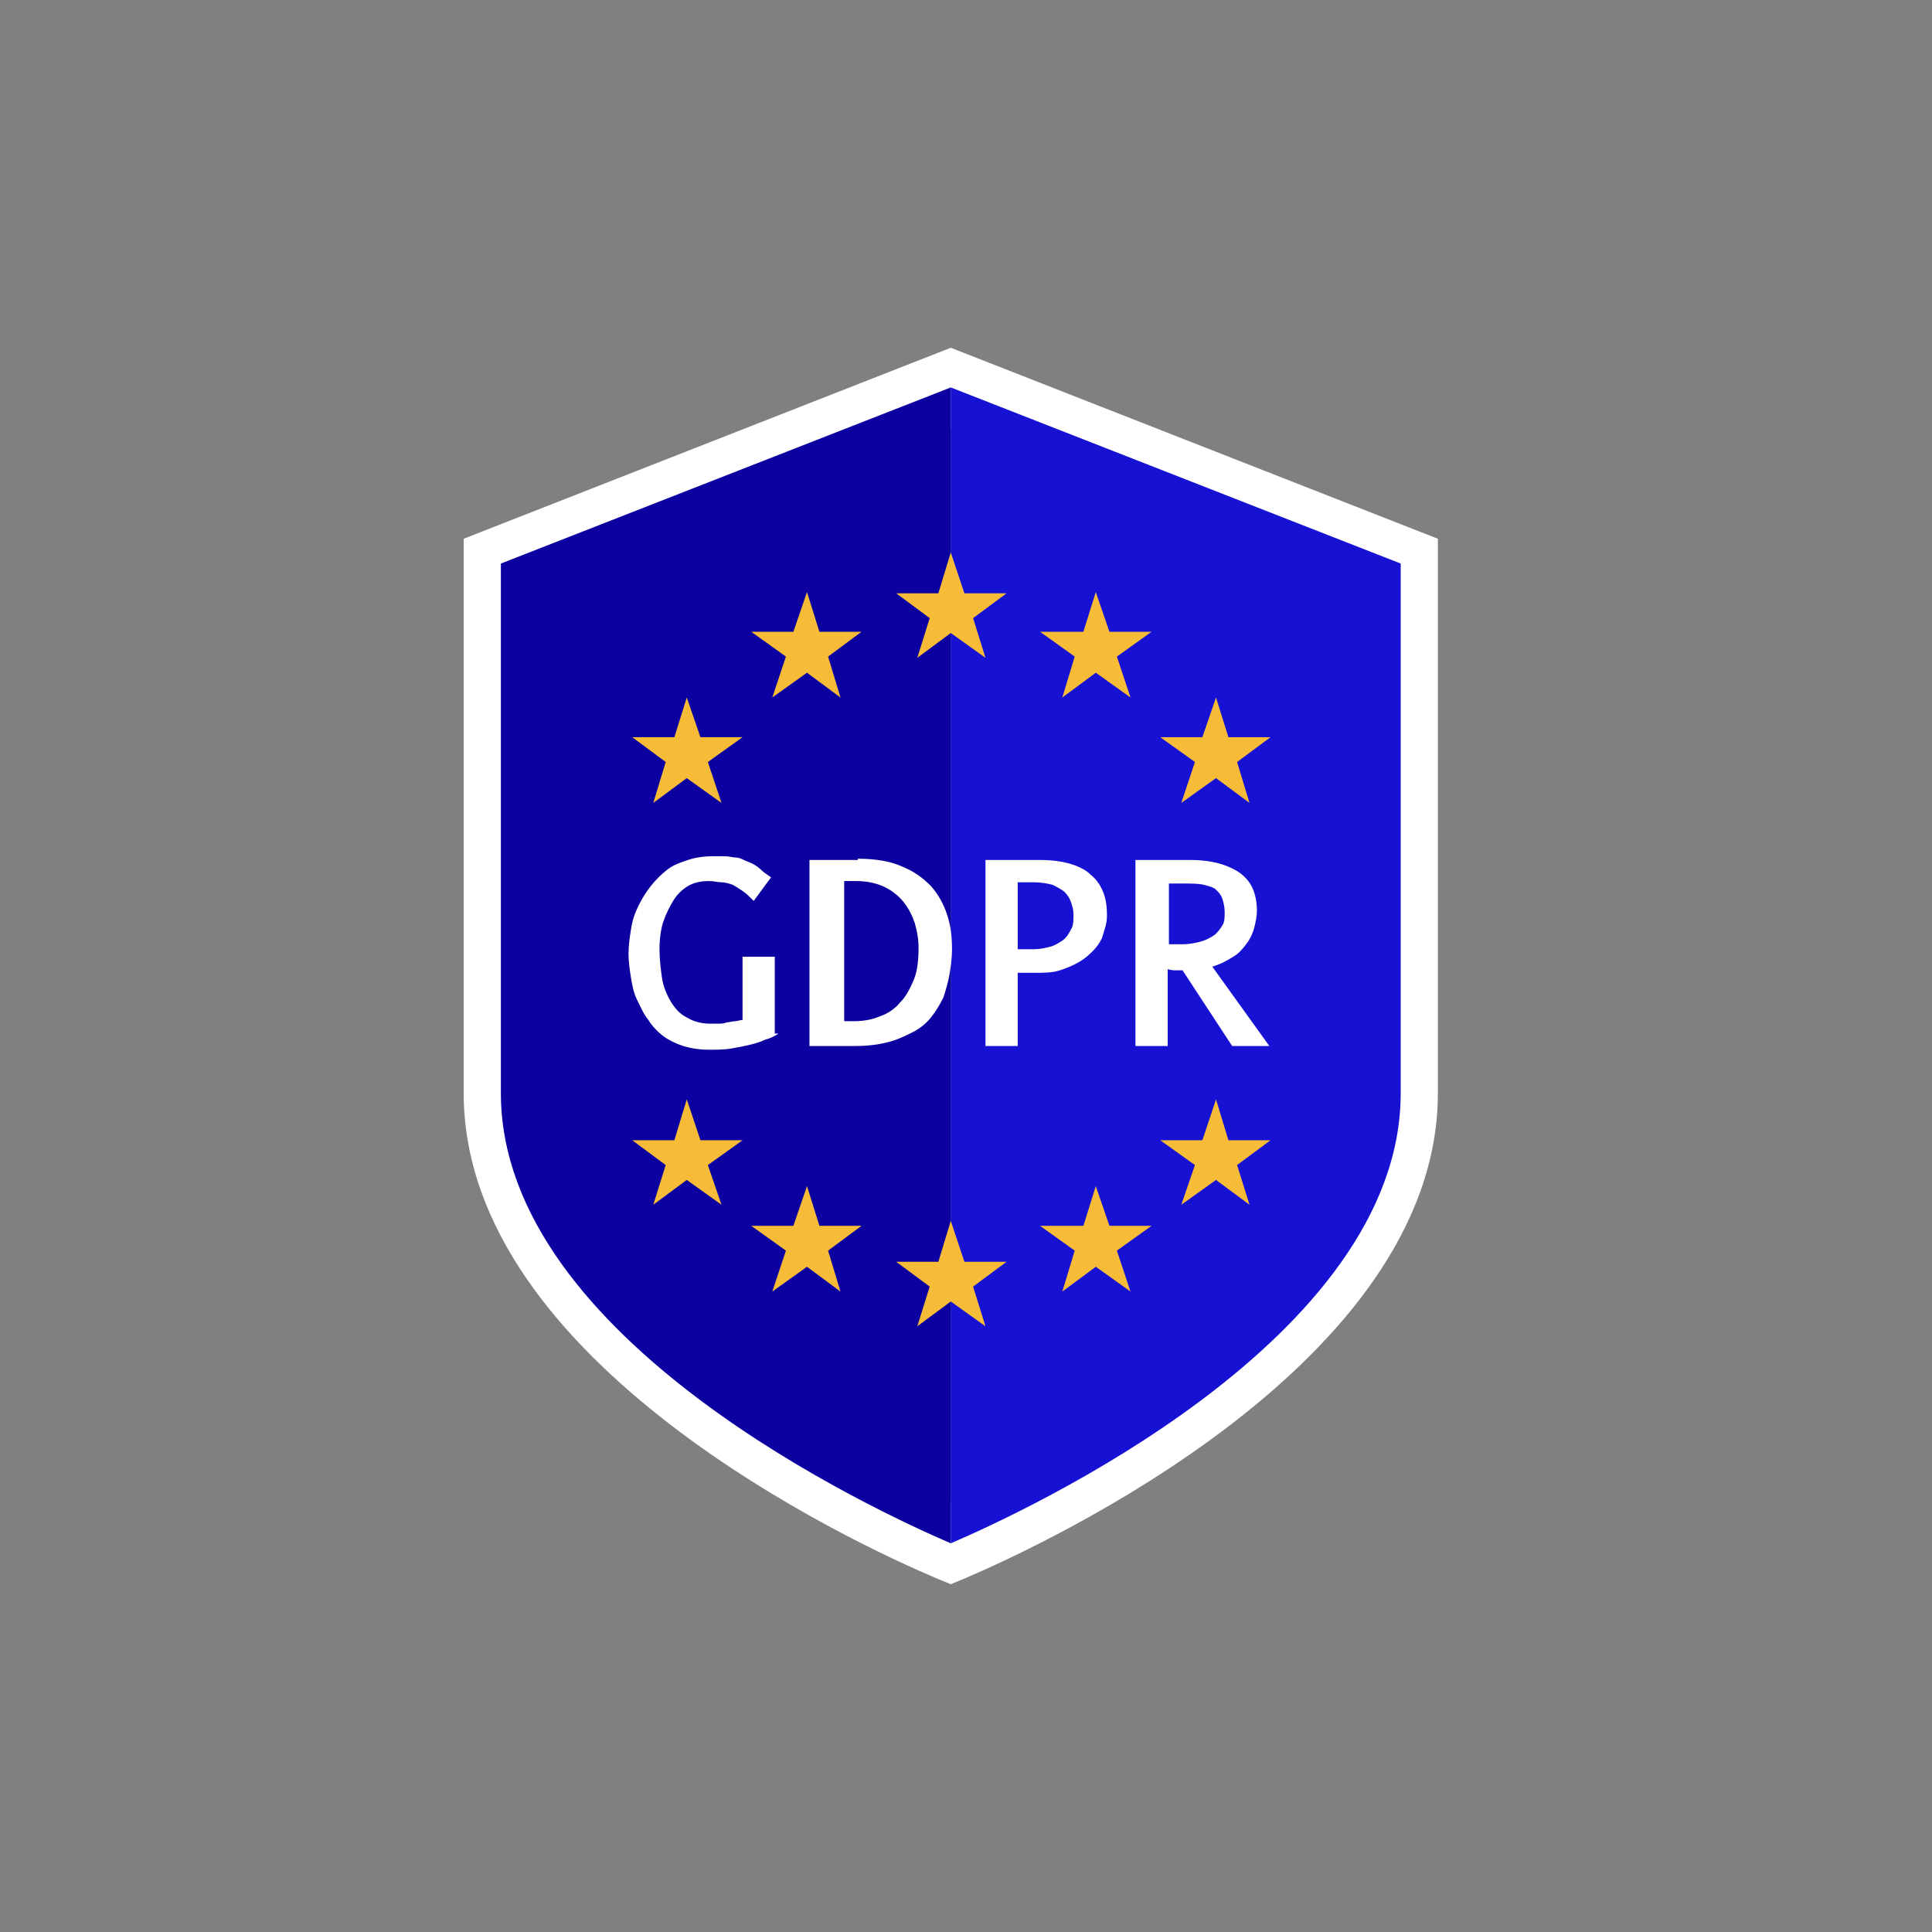
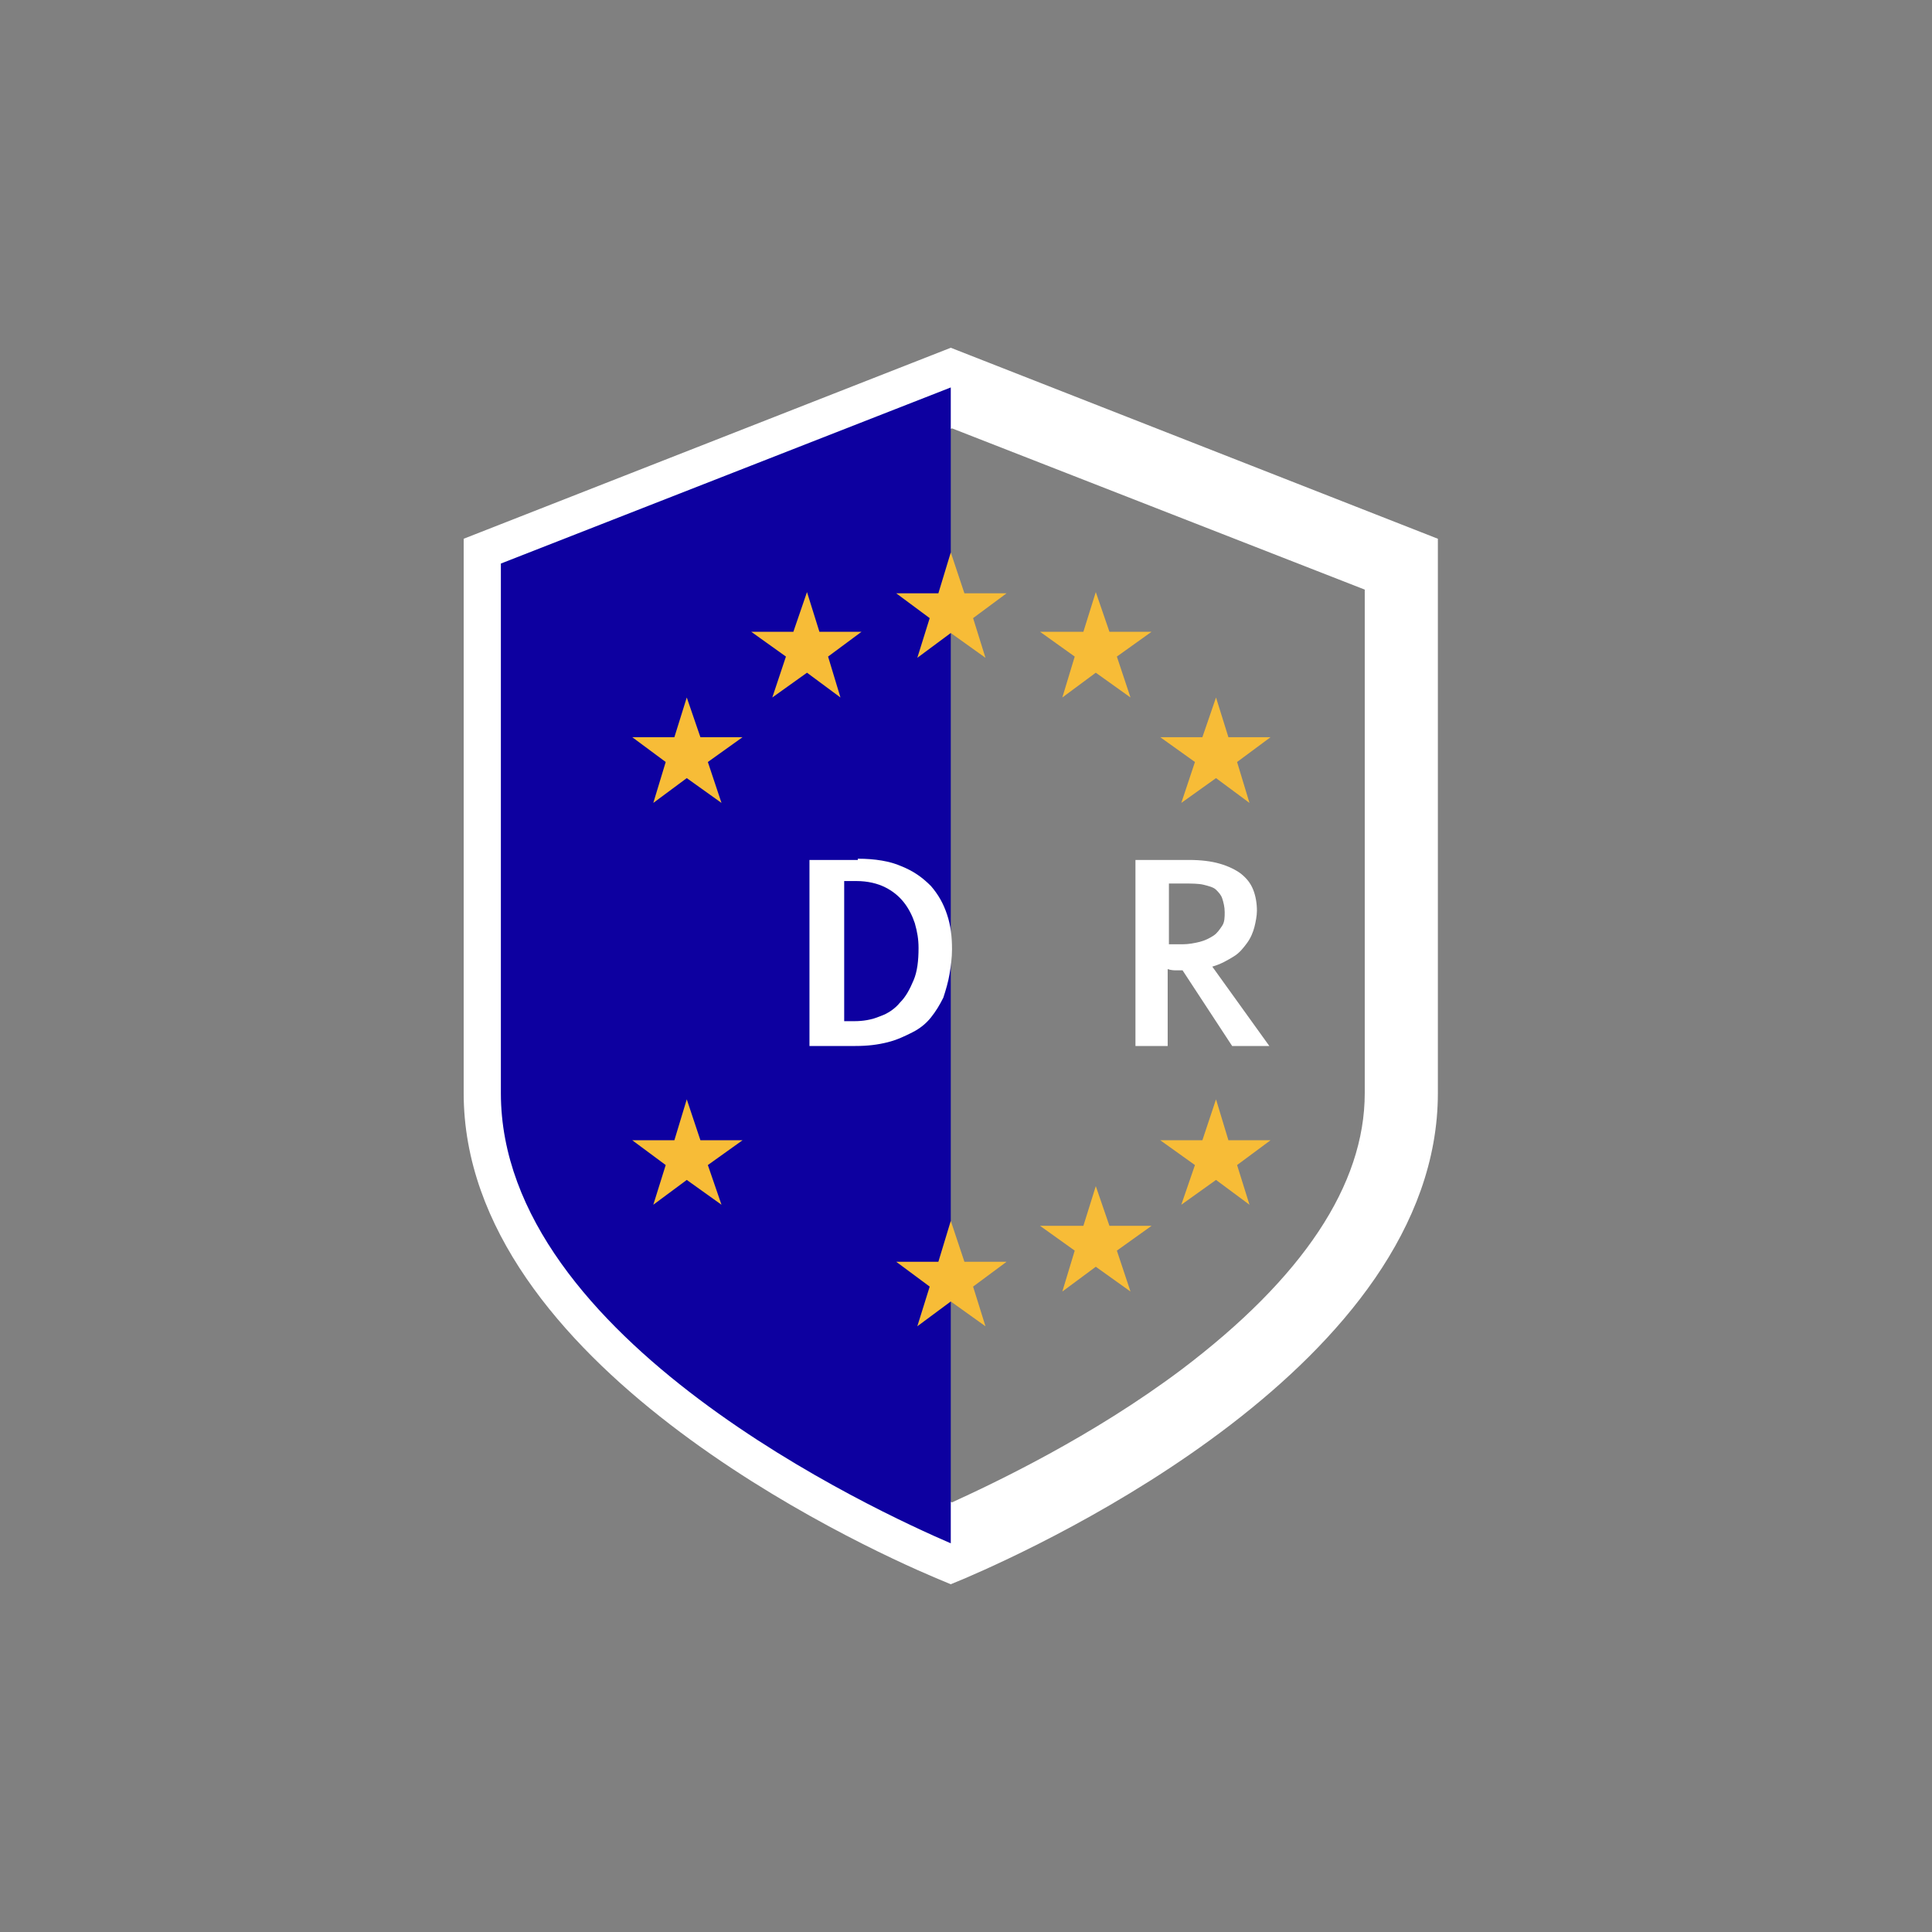
<svg xmlns="http://www.w3.org/2000/svg" width="100" height="100" viewBox="0 0 100 100" fill="none">
  <rect x="0" y="0" width="100" height="100" fill="#808080" stroke="none" />
  <g clip-path="url(#clip0_2094_17033)">
    <path d="M49.212 82L48.442 81.679C44.337 79.946 24 70.574 24 56.58V27.886L49.212 18L74.424 27.886V56.58C74.424 70.574 54.024 79.946 49.982 81.679L49.212 82ZM27.913 30.518V56.58C27.913 61.33 31.121 66.144 37.408 70.895C42.027 74.361 47.031 76.8 49.276 77.763C51.522 76.736 56.526 74.361 61.145 70.895C67.432 66.144 70.639 61.33 70.639 56.58V30.518L49.276 22.172L27.913 30.518Z" fill="white" />
-     <path d="M49.212 20.054V79.882C52.933 78.277 72.5 69.354 72.5 56.58C72.5 42.393 72.5 29.169 72.5 29.169L49.212 20.054Z" fill="#1611D3" />
    <path d="M49.212 20.054V79.882C45.492 78.277 25.925 69.354 25.925 56.58C25.925 42.393 25.925 29.169 25.925 29.169L49.212 20.054Z" fill="#0D00A0" />
-     <path d="M40.295 53.498C40.102 53.627 39.846 53.755 39.589 53.819C39.332 53.948 39.076 54.012 38.819 54.076C38.563 54.14 38.242 54.205 37.857 54.269C37.536 54.333 37.087 54.333 36.702 54.333C36.189 54.333 35.804 54.269 35.355 54.14C34.97 54.012 34.585 53.819 34.328 53.627C34.072 53.434 33.751 53.113 33.559 52.792C33.302 52.471 33.174 52.15 32.981 51.765C32.789 51.38 32.725 50.995 32.66 50.61C32.596 50.225 32.532 49.775 32.532 49.39C32.532 48.941 32.596 48.491 32.66 48.106C32.725 47.657 32.853 47.272 33.045 46.887C33.238 46.501 33.43 46.18 33.687 45.859C33.944 45.538 34.2 45.282 34.521 45.025C34.842 44.768 35.227 44.64 35.612 44.511C35.996 44.383 36.446 44.319 36.895 44.319C37.151 44.319 37.344 44.319 37.536 44.319C37.729 44.319 37.921 44.383 38.049 44.383C38.242 44.383 38.37 44.447 38.498 44.511C38.627 44.576 38.819 44.64 38.947 44.704C39.076 44.768 39.268 44.897 39.397 45.025C39.525 45.153 39.717 45.282 39.91 45.41L39.012 46.63C38.819 46.437 38.627 46.245 38.434 46.116C38.242 45.988 38.049 45.859 37.921 45.795C37.729 45.731 37.536 45.667 37.344 45.667C37.151 45.667 36.959 45.603 36.702 45.603C36.317 45.603 35.932 45.667 35.612 45.859C35.291 46.052 35.034 46.309 34.842 46.63C34.649 46.951 34.457 47.336 34.328 47.721C34.2 48.106 34.136 48.62 34.136 49.133C34.136 49.647 34.2 50.16 34.264 50.61C34.328 51.059 34.521 51.508 34.713 51.829C34.906 52.15 35.163 52.471 35.547 52.664C35.868 52.856 36.253 52.985 36.766 52.985C36.895 52.985 37.023 52.985 37.151 52.985C37.279 52.985 37.472 52.985 37.6 52.921C37.729 52.921 37.921 52.856 38.049 52.856C38.178 52.856 38.306 52.792 38.434 52.792V49.519H40.102V53.498H40.295Z" fill="white" />
    <path d="M44.4 44.447C45.298 44.447 46.068 44.576 46.646 44.832C47.287 45.089 47.736 45.41 48.185 45.859C48.57 46.309 48.827 46.758 49.019 47.336C49.212 47.914 49.276 48.491 49.276 49.133C49.276 49.583 49.212 50.032 49.148 50.417C49.084 50.802 48.955 51.252 48.827 51.637C48.635 52.022 48.442 52.343 48.185 52.664C47.929 52.985 47.608 53.242 47.223 53.434C46.838 53.627 46.453 53.819 45.94 53.948C45.427 54.076 44.914 54.14 44.272 54.14H41.898V44.511H44.4V44.447ZM43.695 45.731V52.856H44.208C44.657 52.856 45.106 52.792 45.555 52.6C45.94 52.471 46.325 52.215 46.582 51.894C46.902 51.573 47.095 51.188 47.287 50.738C47.48 50.289 47.544 49.711 47.544 49.069C47.544 48.62 47.48 48.235 47.351 47.785C47.223 47.4 47.031 47.015 46.774 46.694C46.517 46.373 46.197 46.116 45.812 45.924C45.427 45.731 44.914 45.603 44.336 45.603H43.695V45.731Z" fill="white" />
-     <path d="M52.676 50.417V54.14H51.008V44.511H53.767C54.408 44.511 54.922 44.575 55.371 44.704C55.82 44.832 56.205 45.025 56.461 45.282C56.782 45.538 56.974 45.859 57.103 46.18C57.231 46.501 57.295 46.886 57.295 47.336C57.295 47.464 57.295 47.657 57.231 47.913C57.167 48.106 57.103 48.363 57.039 48.555C56.91 48.812 56.782 49.005 56.59 49.197C56.397 49.39 56.205 49.582 55.884 49.775C55.563 49.968 55.242 50.096 54.858 50.224C54.473 50.353 54.023 50.353 53.446 50.353H52.676V50.417ZM52.676 49.133H53.51C53.831 49.133 54.088 49.069 54.344 49.005C54.601 48.941 54.793 48.812 54.986 48.684C55.178 48.555 55.307 48.363 55.435 48.106C55.563 47.913 55.563 47.657 55.563 47.336C55.563 47.079 55.499 46.886 55.435 46.694C55.371 46.501 55.242 46.309 55.114 46.18C54.986 46.052 54.729 45.923 54.473 45.795C54.216 45.731 53.895 45.667 53.51 45.667H52.676V49.133Z" fill="white" />
-     <path d="M60.439 54.14H58.771V44.511H61.53C62.171 44.511 62.684 44.575 63.133 44.704C63.583 44.832 63.967 45.025 64.224 45.217C64.545 45.474 64.737 45.731 64.865 46.052C64.994 46.373 65.058 46.758 65.058 47.143C65.058 47.4 64.994 47.721 64.93 47.978C64.865 48.234 64.737 48.555 64.545 48.812C64.352 49.069 64.16 49.326 63.839 49.518C63.518 49.711 63.197 49.903 62.748 50.032L65.7 54.14H63.775L61.209 50.224C61.081 50.224 61.016 50.224 60.888 50.224C60.76 50.224 60.631 50.224 60.439 50.16V54.14ZM60.439 48.876C60.567 48.876 60.696 48.876 60.824 48.876C60.952 48.876 61.081 48.876 61.209 48.876C61.53 48.876 61.85 48.812 62.107 48.748C62.364 48.684 62.62 48.555 62.813 48.427C63.005 48.299 63.133 48.106 63.262 47.913C63.39 47.721 63.39 47.464 63.39 47.207C63.39 46.95 63.326 46.694 63.262 46.501C63.198 46.309 63.069 46.18 62.941 46.052C62.813 45.923 62.556 45.859 62.299 45.795C62.043 45.731 61.658 45.731 61.273 45.731H60.503V48.876H60.439Z" fill="white" />
+     <path d="M60.439 54.14H58.771V44.511H61.53C62.171 44.511 62.684 44.575 63.133 44.704C63.583 44.832 63.967 45.025 64.224 45.217C64.545 45.474 64.737 45.731 64.865 46.052C64.994 46.373 65.058 46.758 65.058 47.143C65.058 47.4 64.994 47.721 64.93 47.978C64.865 48.234 64.737 48.555 64.545 48.812C64.352 49.069 64.16 49.326 63.839 49.518C63.518 49.711 63.197 49.903 62.748 50.032L65.7 54.14H63.775L61.209 50.224C61.081 50.224 61.016 50.224 60.888 50.224C60.76 50.224 60.631 50.224 60.439 50.16V54.14ZM60.439 48.876C60.952 48.876 61.081 48.876 61.209 48.876C61.53 48.876 61.85 48.812 62.107 48.748C62.364 48.684 62.62 48.555 62.813 48.427C63.005 48.299 63.133 48.106 63.262 47.913C63.39 47.721 63.39 47.464 63.39 47.207C63.39 46.95 63.326 46.694 63.262 46.501C63.198 46.309 63.069 46.18 62.941 46.052C62.813 45.923 62.556 45.859 62.299 45.795C62.043 45.731 61.658 45.731 61.273 45.731H60.503V48.876H60.439Z" fill="white" />
    <path d="M49.212 28.592L49.918 30.71H52.099L50.367 31.994L51.008 34.048L49.212 32.764L47.48 34.048L48.121 31.994L46.389 30.71H48.57L49.212 28.592Z" fill="#F7BC37" />
    <path d="M56.718 30.646L57.424 32.7H59.605L57.809 33.984L58.514 36.102L56.718 34.819L54.986 36.102L55.627 33.984L53.831 32.7H56.076L56.718 30.646Z" fill="#F7BC37" />
    <path d="M62.941 36.102L63.582 38.157H65.763L64.031 39.441L64.673 41.559L62.941 40.275L61.144 41.559L61.85 39.441L60.054 38.157H62.235L62.941 36.102Z" fill="#F7BC37" />
    <path d="M49.212 63.191L49.918 65.31H52.099L50.367 66.594L51.008 68.648L49.212 67.364L47.48 68.648L48.121 66.594L46.389 65.31H48.57L49.212 63.191Z" fill="#F7BC37" />
    <path d="M56.718 61.394L57.424 63.448H59.605L57.809 64.732L58.514 66.85L56.718 65.567L54.986 66.85L55.627 64.732L53.831 63.448H56.076L56.718 61.394Z" fill="#F7BC37" />
    <path d="M62.941 56.901L63.582 59.019H65.763L64.031 60.303L64.673 62.357L62.941 61.073L61.144 62.357L61.85 60.303L60.054 59.019H62.235L62.941 56.901Z" fill="#F7BC37" />
    <path d="M41.77 30.646L41.065 32.7H38.883L40.68 33.984L39.974 36.102L41.77 34.819L43.502 36.102L42.861 33.984L44.593 32.7H42.412L41.77 30.646Z" fill="#F7BC37" />
    <path d="M35.547 36.102L34.906 38.157H32.725L34.457 39.441L33.815 41.559L35.547 40.275L37.344 41.559L36.638 39.441L38.434 38.157H36.253L35.547 36.102Z" fill="#F7BC37" />
-     <path d="M41.77 61.394L41.065 63.448H38.883L40.68 64.732L39.974 66.85L41.77 65.567L43.502 66.85L42.861 64.732L44.593 63.448H42.412L41.77 61.394Z" fill="#F7BC37" />
    <path d="M35.547 56.901L34.906 59.019H32.725L34.457 60.303L33.815 62.357L35.547 61.073L37.344 62.357L36.638 60.303L38.434 59.019H36.253L35.547 56.901Z" fill="#F7BC37" />
  </g>
  <defs>
    <clipPath id="clip0_2094_17033">
      <rect width="50.424" height="64" fill="white" transform="translate(24 18)" />
    </clipPath>
  </defs>
</svg>